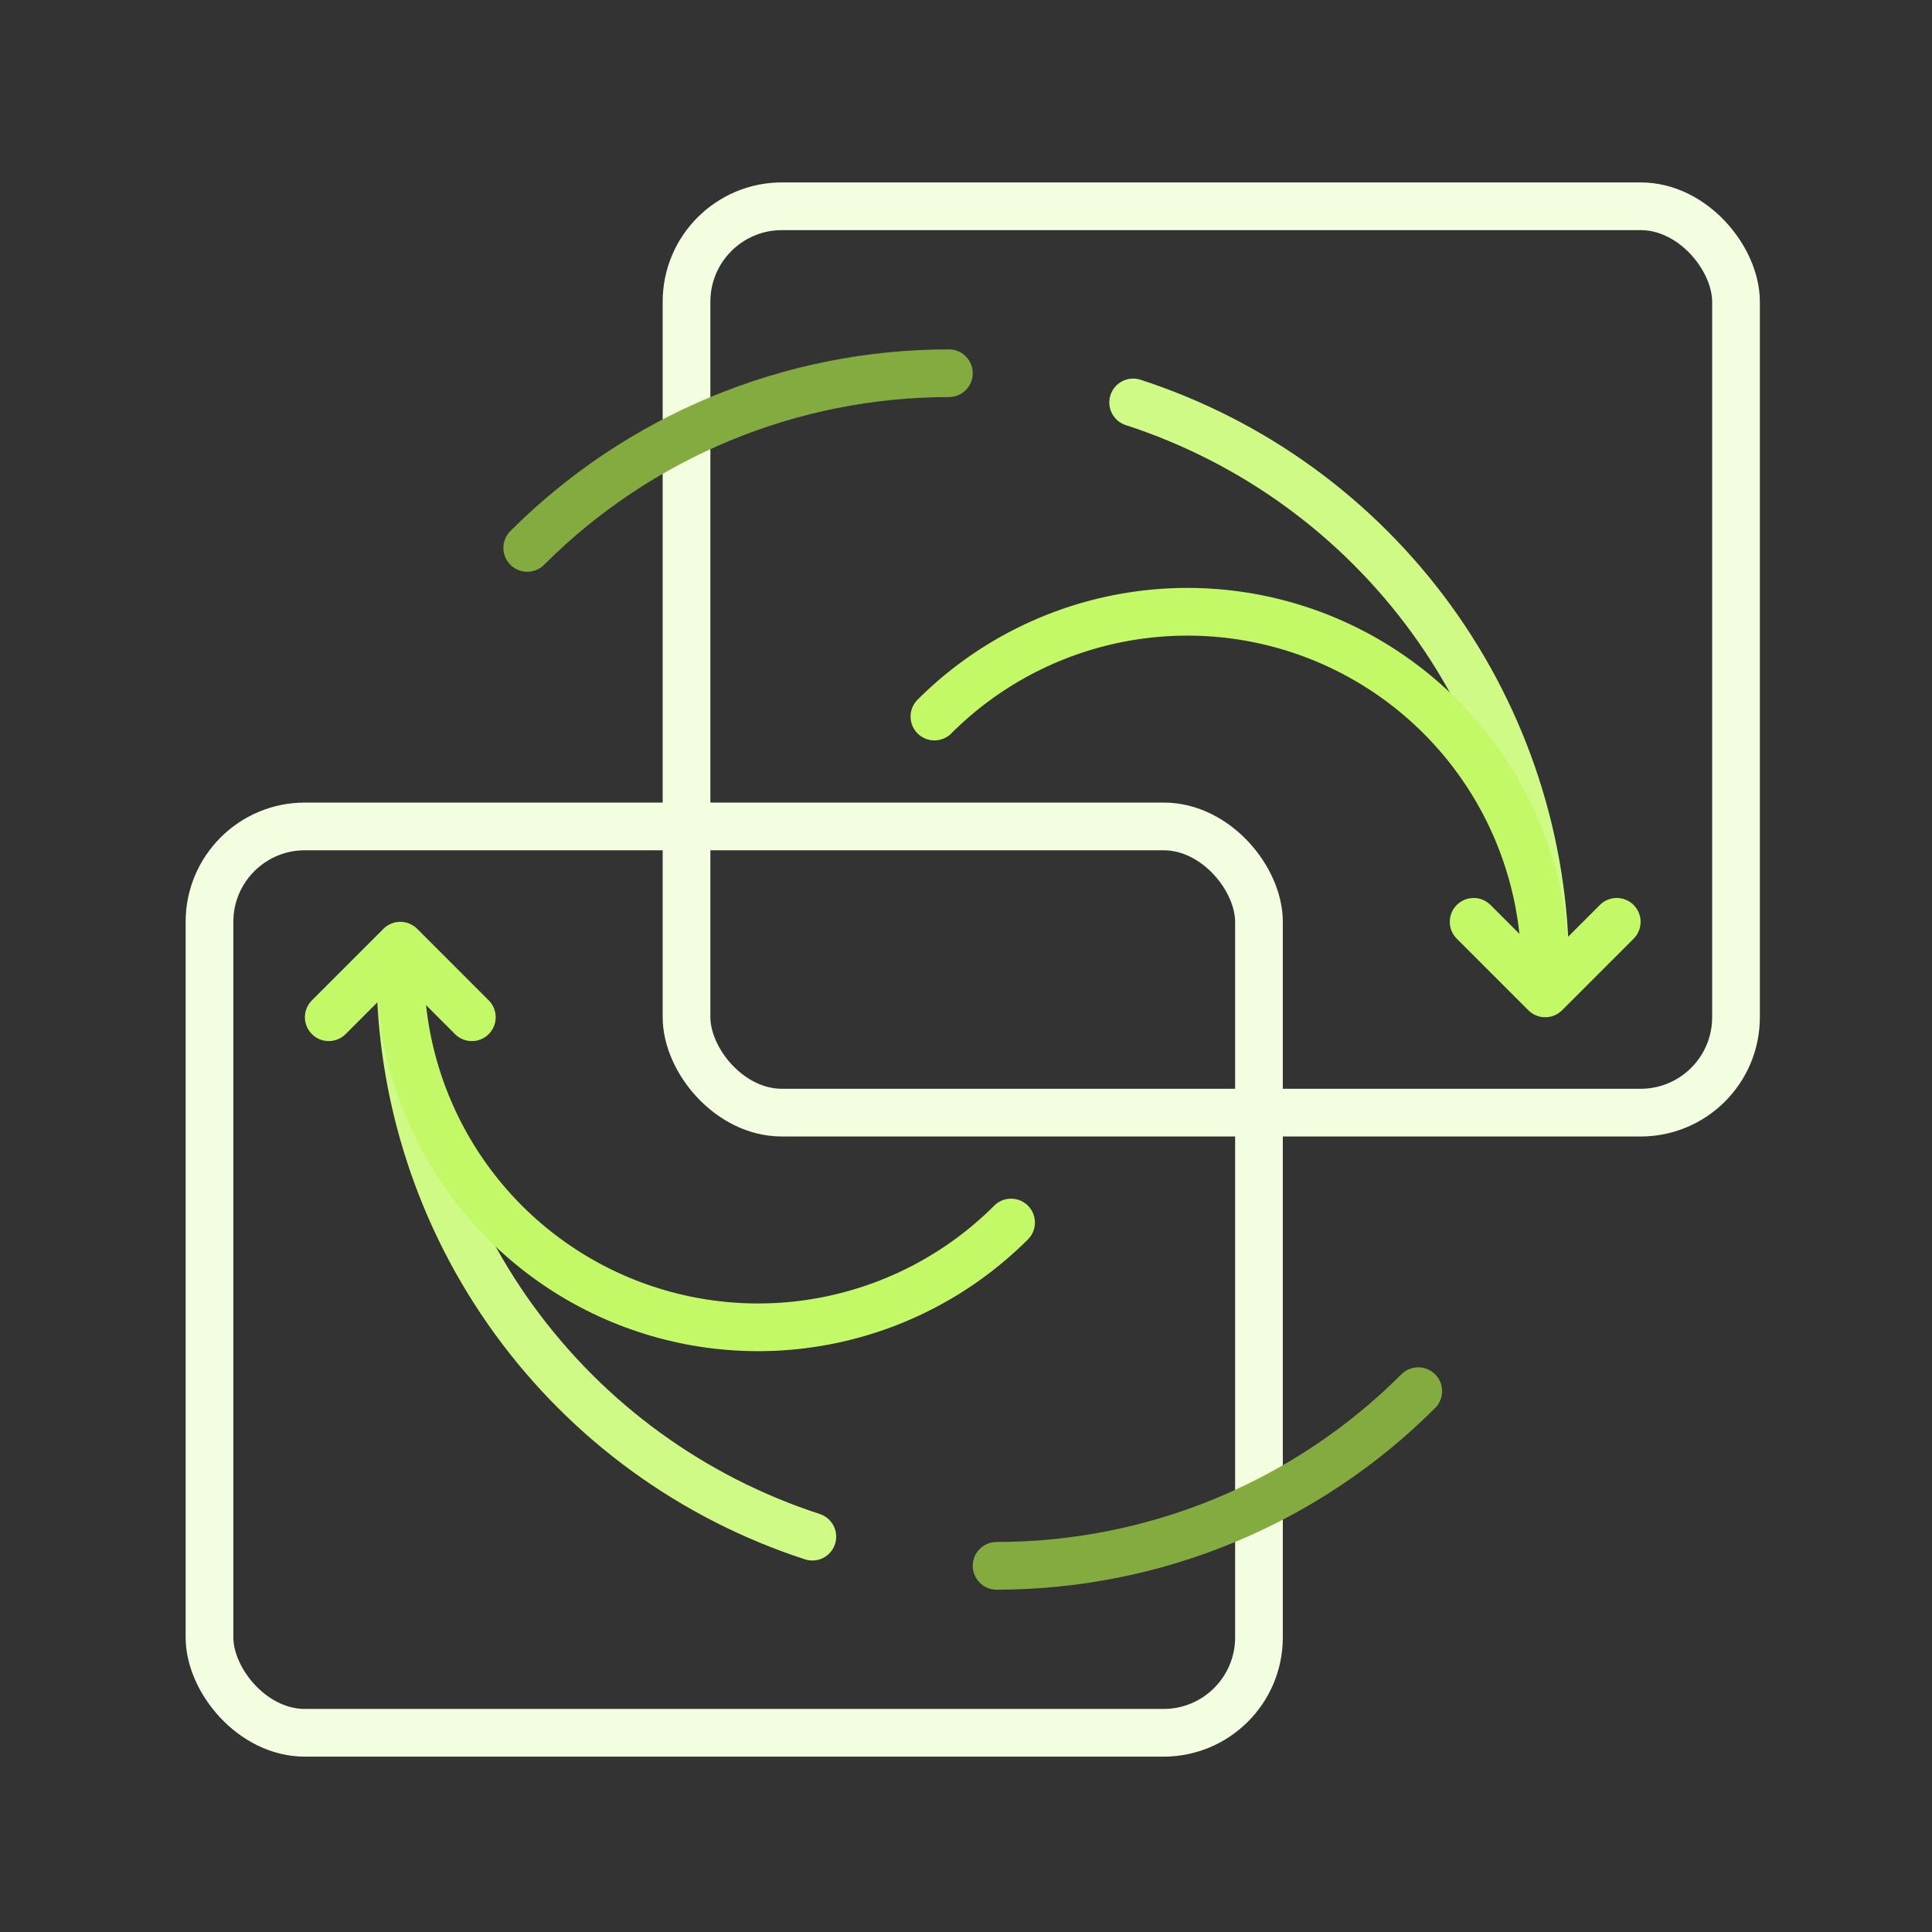
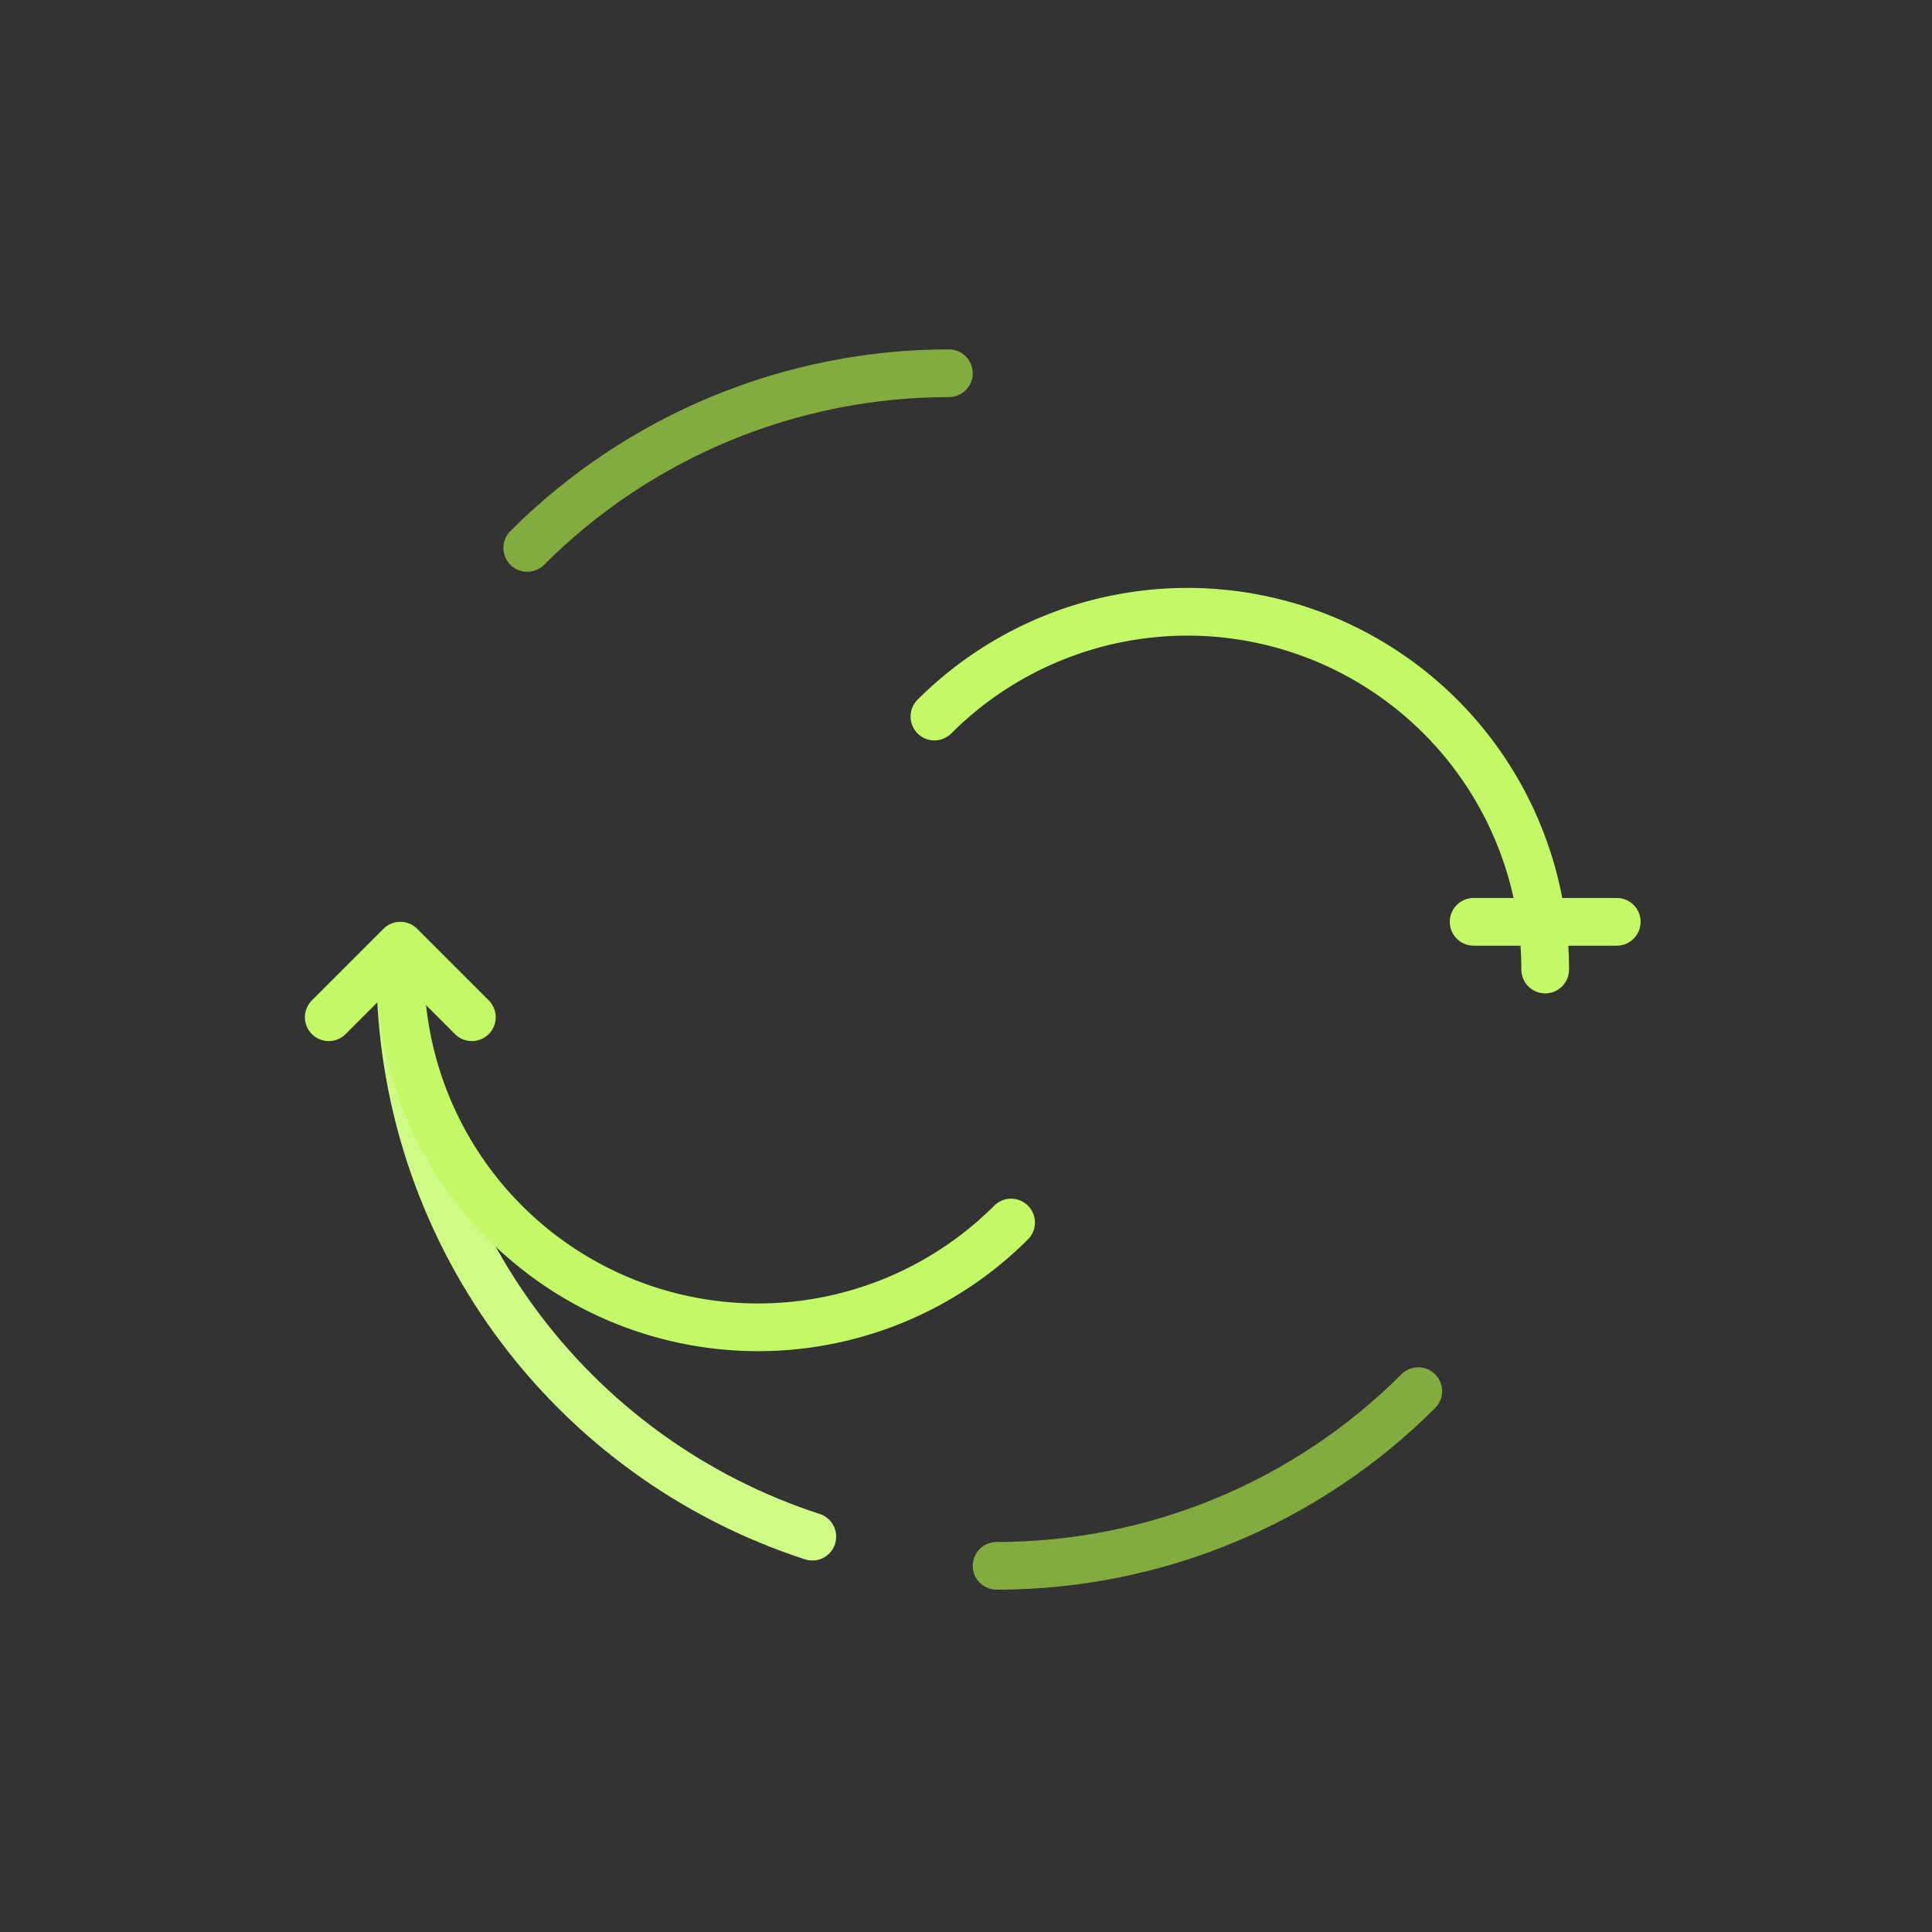
<svg xmlns="http://www.w3.org/2000/svg" width="81" height="81" viewBox="0 0 81 81" fill="none">
  <rect x="0" y="0" width="81" height="81" fill="#333333" stroke="none" />
-   <rect x="8.783" y="34.648" width="44" height="38" rx="4" stroke="#F3FEE1" stroke-width="2" stroke-linecap="round" />
-   <rect x="28.783" y="8.648" width="44" height="38" rx="4" stroke="#F3FEE1" stroke-width="2" stroke-linecap="round" />
  <path d="M16.783 40.648C16.783 45.928 18.454 51.072 21.558 55.343C24.661 59.614 29.037 62.793 34.058 64.425" stroke="#CFFA85" stroke-width="2" stroke-linecap="round" />
-   <path d="M64.783 40.648C64.783 35.369 63.112 30.225 60.008 25.954C56.905 21.683 52.53 18.503 47.508 16.872" stroke="#CFFA85" stroke-width="2" stroke-linecap="round" />
  <path d="M41.783 65.648C45.066 65.648 48.317 65.002 51.35 63.745C54.383 62.489 57.139 60.648 59.461 58.326" stroke="#83AB3F" stroke-width="2" stroke-linecap="round" />
  <path d="M39.783 15.648C36.5 15.648 33.249 16.295 30.216 17.552C27.183 18.808 24.427 20.649 22.105 22.971" stroke="#83AB3F" stroke-width="2" stroke-linecap="round" />
  <path d="M13.783 42.648L16.783 39.648L19.783 42.648" stroke="#C3F967" stroke-width="2" stroke-linecap="round" stroke-linejoin="round" />
-   <path d="M67.783 38.648L64.783 41.648L61.783 38.648" stroke="#C3F967" stroke-width="2" stroke-linecap="round" stroke-linejoin="round" />
+   <path d="M67.783 38.648L61.783 38.648" stroke="#C3F967" stroke-width="2" stroke-linecap="round" stroke-linejoin="round" />
  <path d="M16.783 40.648C16.783 43.615 17.663 46.515 19.311 48.982C20.959 51.449 23.302 53.371 26.043 54.507C28.784 55.642 31.8 55.939 34.709 55.36C37.619 54.781 40.292 53.353 42.39 51.255" stroke="#C3F967" stroke-width="2" stroke-linecap="round" />
  <path d="M64.783 40.648C64.783 37.682 63.903 34.782 62.255 32.315C60.607 29.848 58.264 27.926 55.523 26.79C52.782 25.655 49.766 25.358 46.857 25.937C43.947 26.515 41.274 27.944 39.176 30.042" stroke="#C3F967" stroke-width="2" stroke-linecap="round" />
</svg>